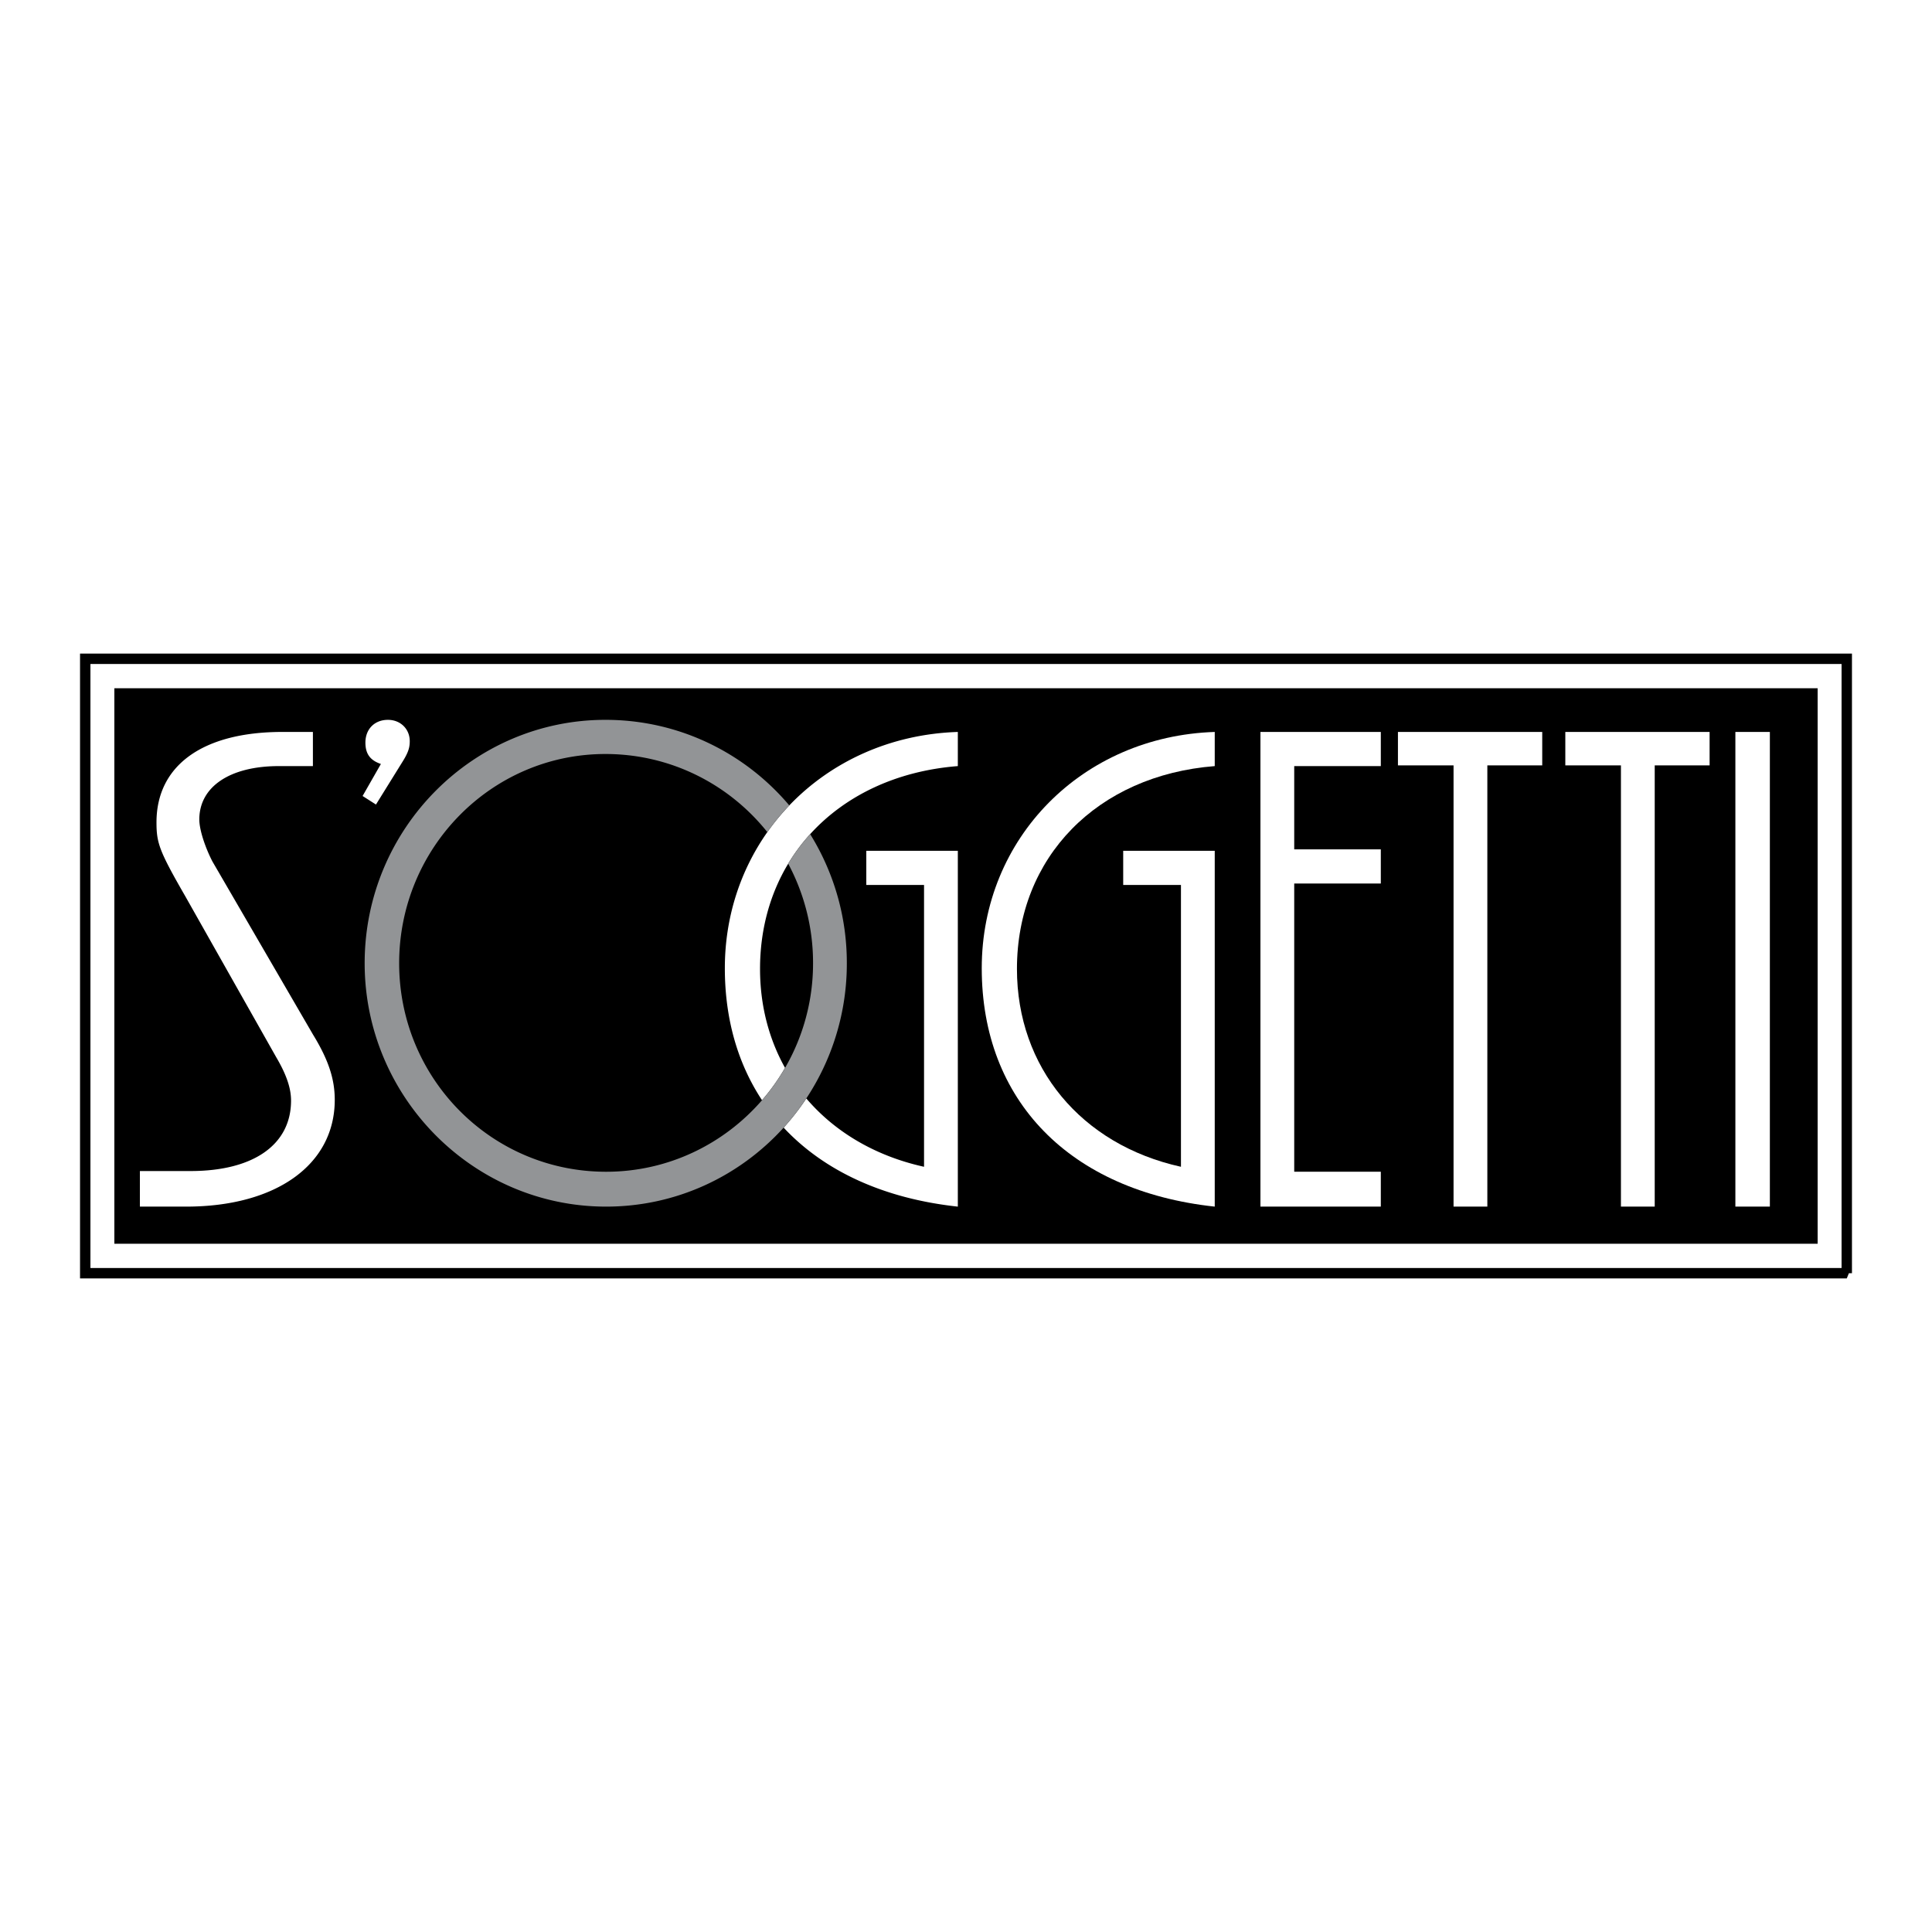
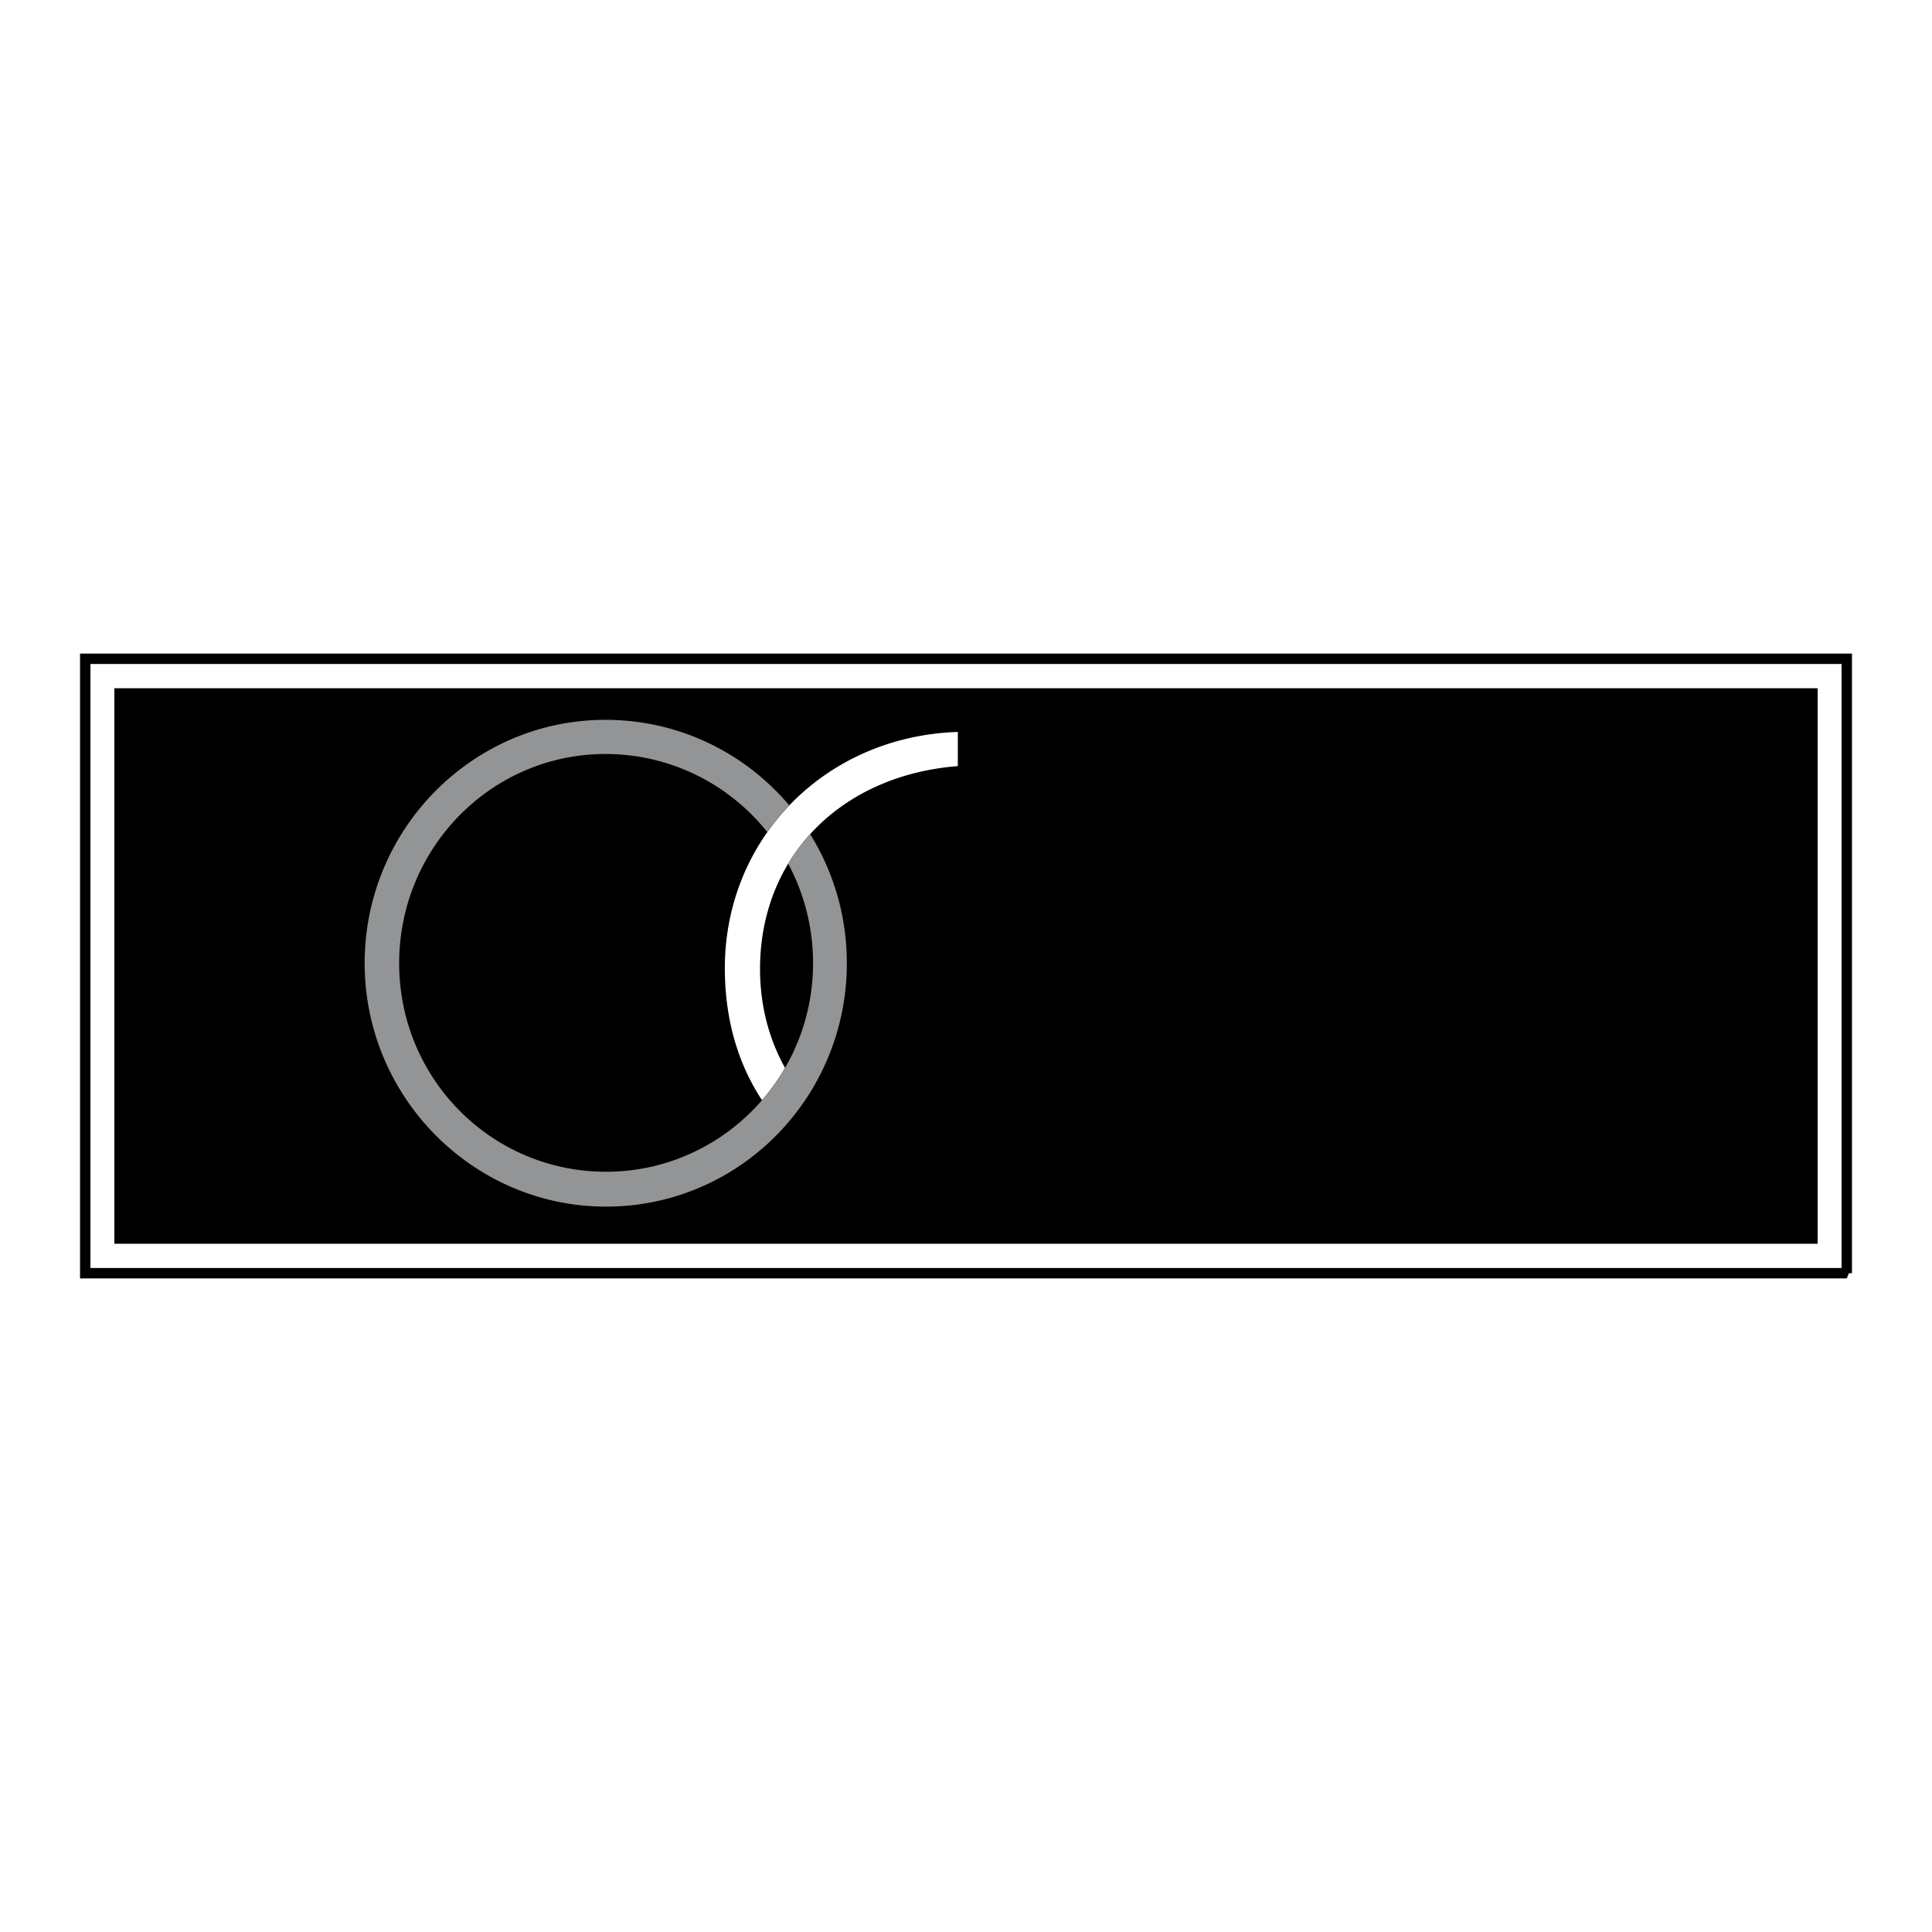
<svg xmlns="http://www.w3.org/2000/svg" width="2500" height="2500" viewBox="0 0 192.756 192.756">
  <g fill-rule="evenodd" clip-rule="evenodd">
-     <path fill="#fff" d="M0 0h192.756v192.756H0V0z" />
    <path fill="#fff" stroke="#000" stroke-width="1.037" stroke-miterlimit="2.613" d="M184.252 127.027H8.504V65.729h175.748v61.298z" />
    <path d="M181.346 124.089H11.41V68.667h169.936v55.422z" />
-     <path d="M13.957 116.835h5.056c6.277 0 10.025-2.628 10.025-7.03 0-1.206-.436-2.556-1.482-4.331L18.49 89.428c-2.616-4.544-2.877-5.325-2.877-7.384 0-5.68 4.621-9.018 12.554-9.018h3.051v3.408h-3.399c-4.882 0-7.934 2.059-7.934 5.326 0 1.064.61 2.84 1.308 4.189l10.025 17.253c1.569 2.557 2.18 4.473 2.18 6.532 0 6.461-5.842 10.65-14.82 10.65h-4.621v-3.549zM36.176 79.416l1.826-3.195c-1.053-.355-1.545-.994-1.545-2.13 0-1.349.913-2.272 2.247-2.272 1.264 0 2.177.923 2.177 2.13 0 .639-.141 1.136-.772 2.13l-2.599 4.189-1.334-.852zM125.754 73.026h12.01v3.408h-8.639v8.308h8.639v3.407h-8.639v28.756h8.639v3.48h-12.01V73.026zM145.021 120.385V76.363h-5.548v-3.337h14.396v3.337h-5.476v44.022h-3.372zM161.721 120.385V76.363h-5.549v-3.337h14.396v3.337h-5.476v44.022h-3.371zM173.139 120.385V73.026h3.441v47.359h-3.441zM95.563 120.385V84.884h-9.132v3.408h5.761v28.118c-4.886-1.079-8.91-3.489-11.746-6.817a24.483 24.483 0 0 1-2.261 2.912c4.012 4.299 9.94 7.076 17.378 7.88z" fill="#fff" />
    <path d="M78.748 80.356a23.217 23.217 0 0 0-2.191 2.664c-2.683 3.811-4.239 8.474-4.239 13.579 0 5.069 1.298 9.518 3.709 13.168a20.822 20.822 0 0 0 2.297-3.224c-1.614-2.89-2.495-6.239-2.495-9.873 0-3.936 1.001-7.496 2.809-10.5a18.759 18.759 0 0 1 2.192-2.948c3.485-3.837 8.598-6.305 14.733-6.788v-3.408c-6.732.217-12.639 2.968-16.815 7.33z" fill="#fff" />
    <path d="M80.83 83.222a18.759 18.759 0 0 0-2.192 2.948 20.949 20.949 0 0 1 2.48 9.932 20.797 20.797 0 0 1-5.091 13.665c-3.79 4.374-9.358 7.139-15.556 7.139-11.448 0-20.647-9.301-20.647-20.804 0-11.502 9.2-20.875 20.577-20.875 6.536 0 12.359 3.036 16.156 7.793a23.217 23.217 0 0 1 2.191-2.664c-4.412-5.223-10.981-8.538-18.347-8.538-13.204 0-24.019 10.863-24.019 24.283 0 13.349 10.815 24.283 24.089 24.283 7.017 0 13.325-3.038 17.714-7.881a24.365 24.365 0 0 0 6.303-16.402 24.33 24.33 0 0 0-3.658-12.879z" fill="#929496" />
-     <path d="M121.195 76.434v-3.408c-13.203.426-23.246 10.58-23.246 23.573 0 13.206 8.779 22.225 23.246 23.786V84.884h-9.133v3.408h5.762v28.118c-9.973-2.202-16.363-9.941-16.363-19.739 0-11.149 8.006-19.314 19.734-20.237z" fill="#fff" />
  </g>
</svg>